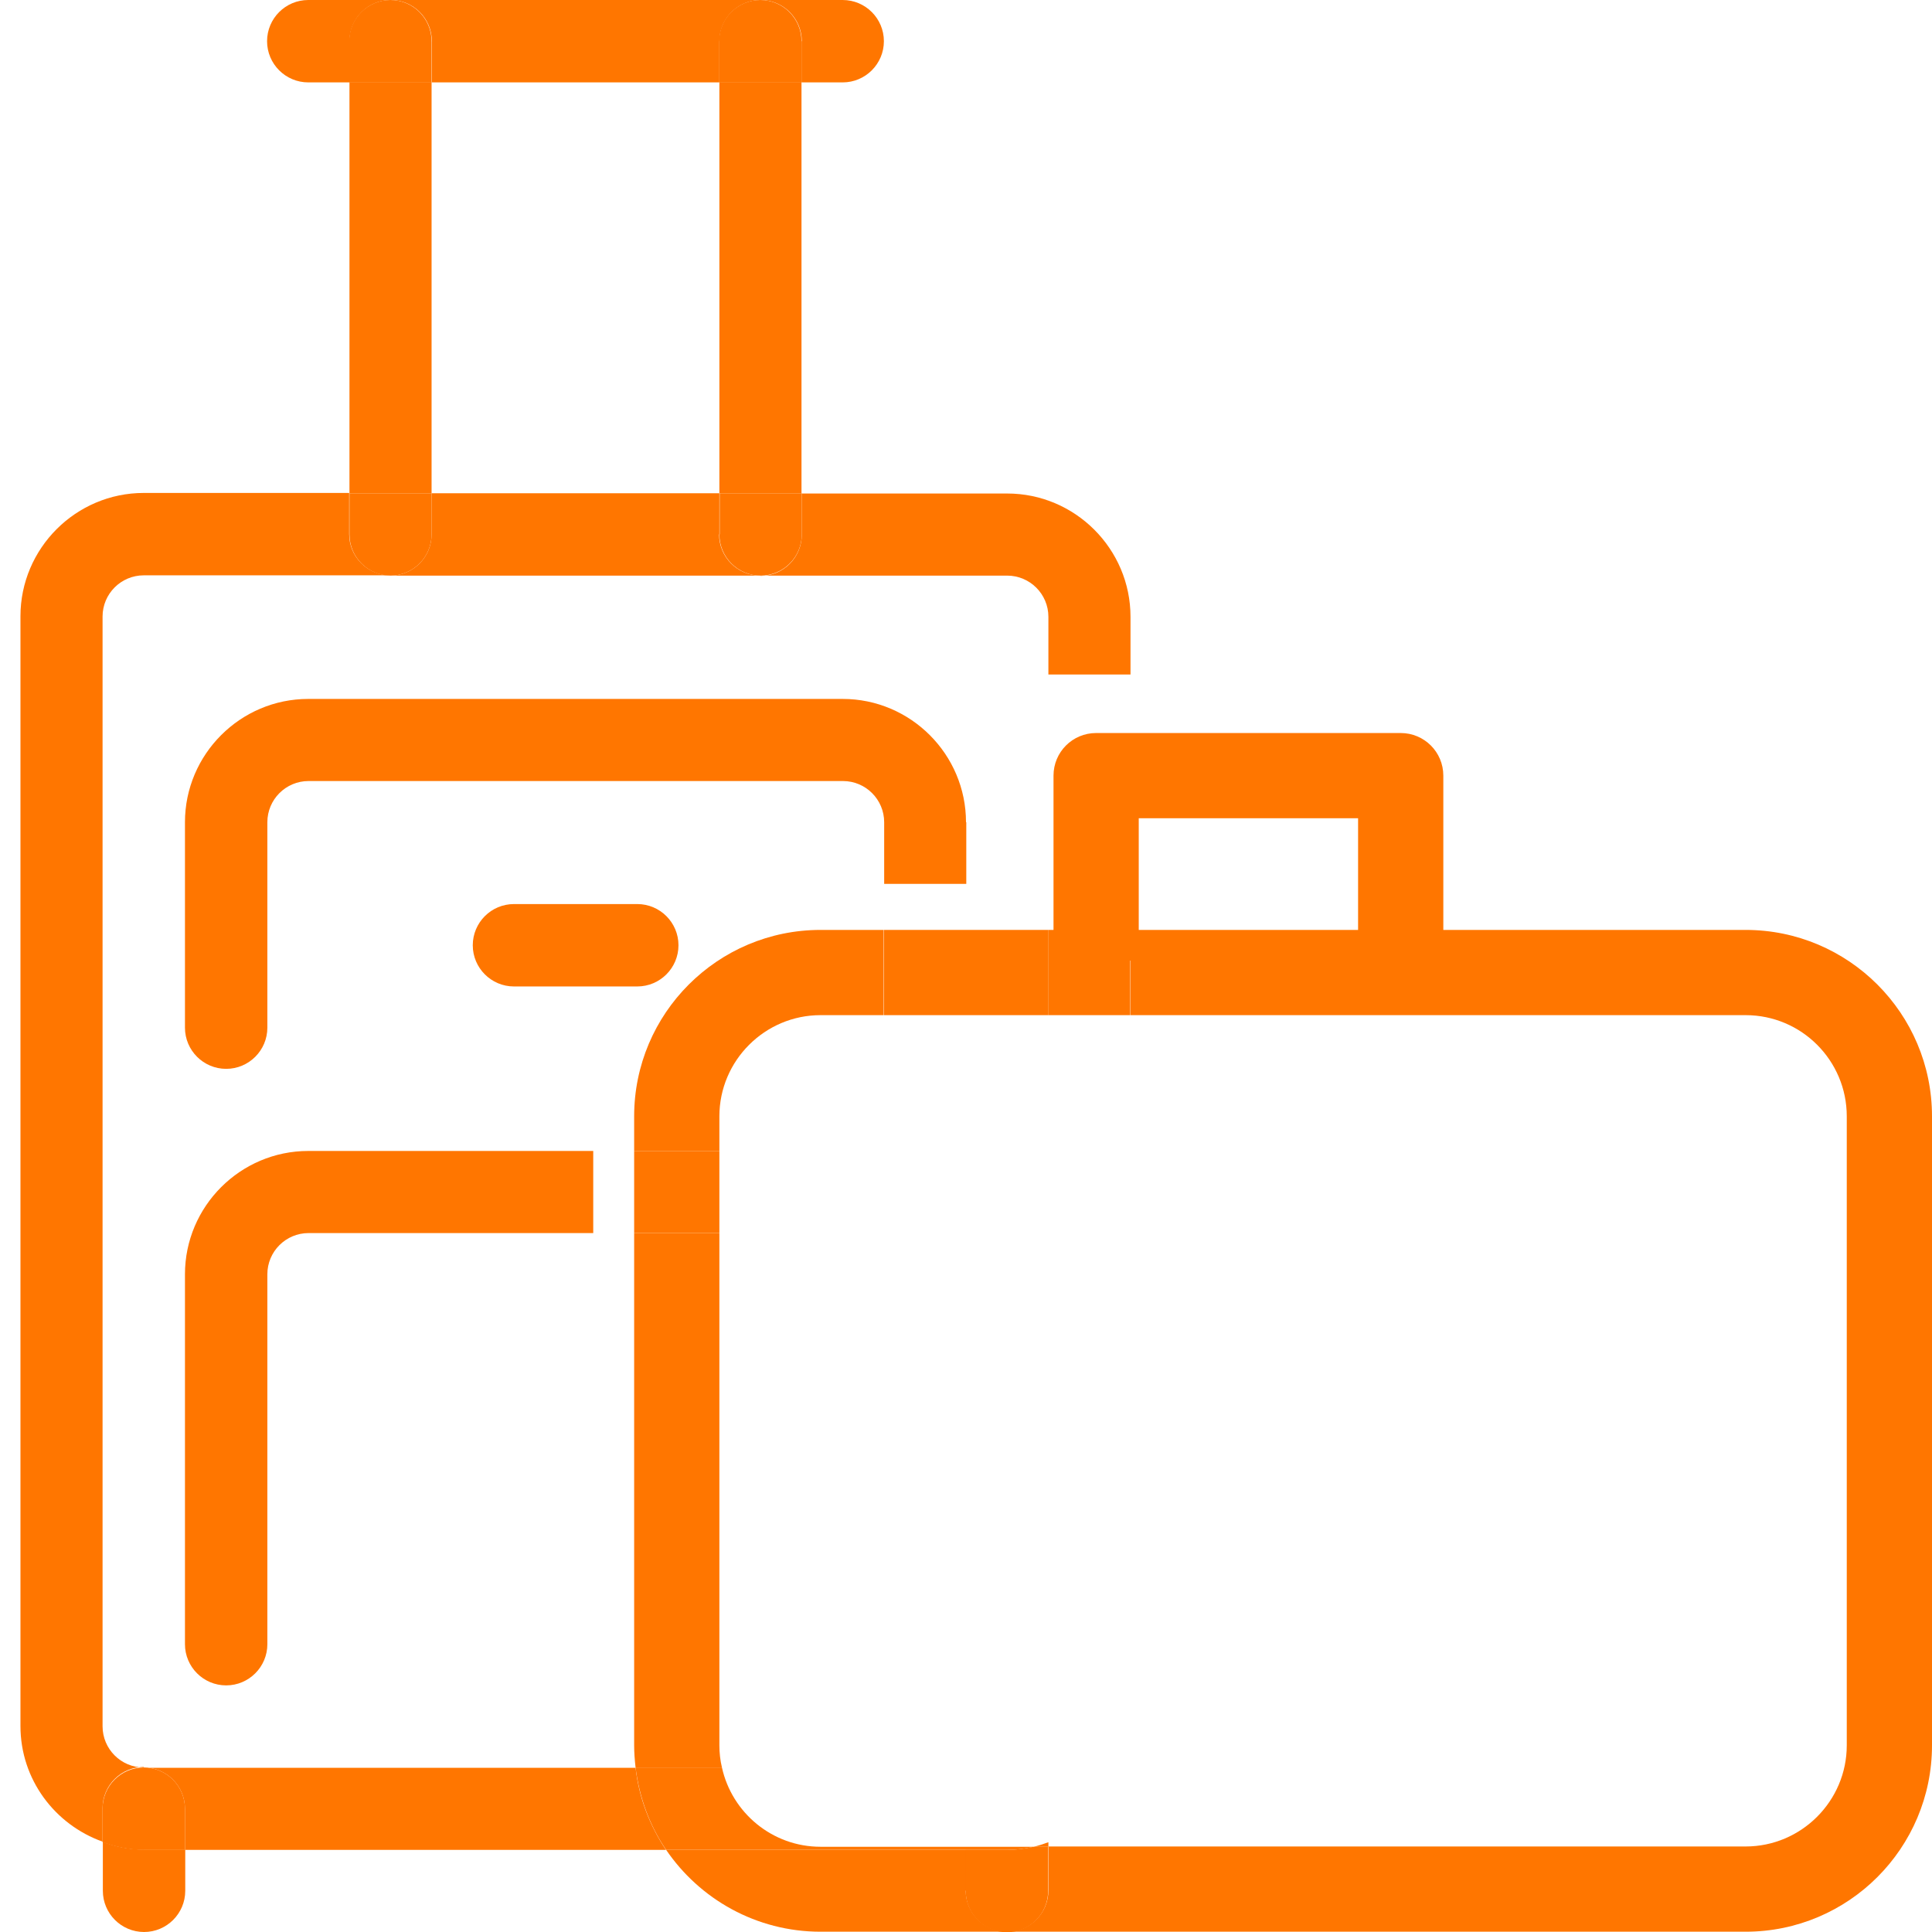
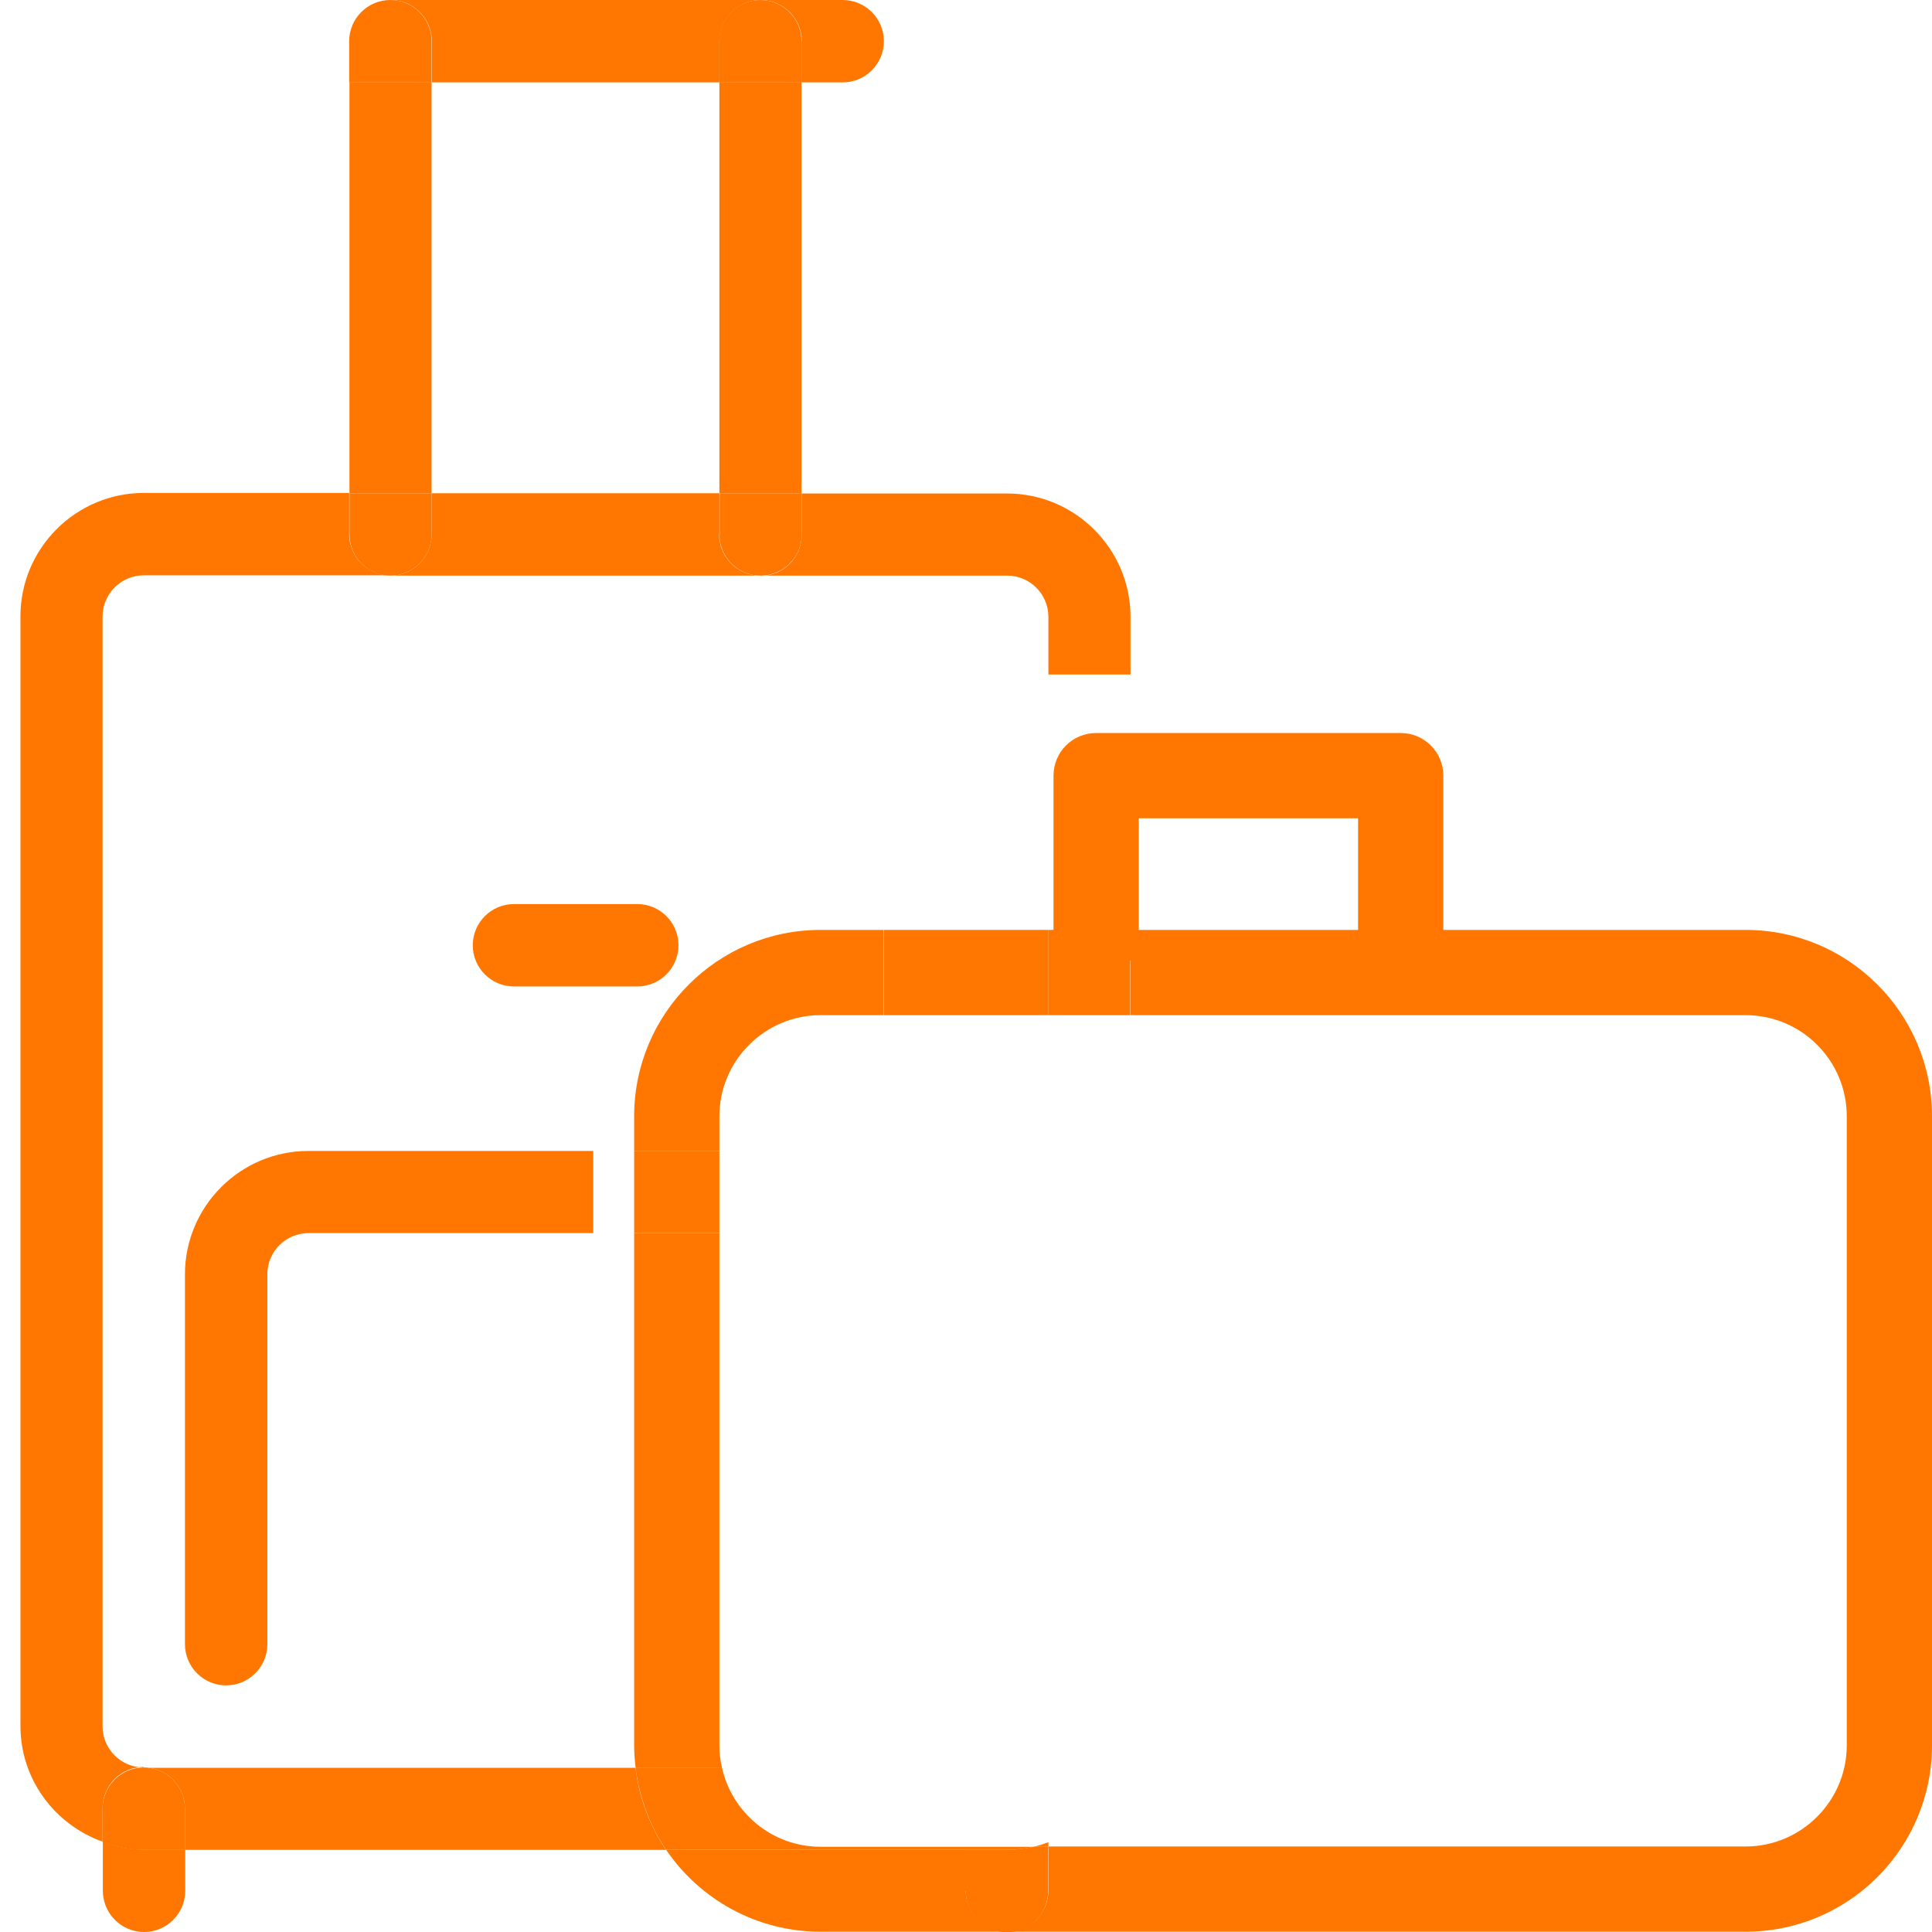
<svg xmlns="http://www.w3.org/2000/svg" id="Layer_1" viewBox="0 0 68 68">
  <defs>
    <style>.cls-1{fill:none;}.cls-2{fill:#ff7600;}</style>
  </defs>
  <g>
    <path class="cls-1" d="m22.32,43.4h-11.47c-.8,0-1.45.65-1.45,1.45v13.02c0,.8-.65,1.45-1.45,1.45s-1.45-.65-1.45-1.45v-13.02c0-2.39,1.95-4.34,4.34-4.34h11.47v-1.22c0-3.62,2.94-6.56,6.56-6.56h2.22v-3.8c0-.8-.65-1.45-1.45-1.45H10.85c-.8,0-1.45.65-1.45,1.45v7.23c0,.8-.65,1.45-1.45,1.45s-1.45-.65-1.45-1.45v-7.23c0-2.39,1.95-4.34,4.34-4.34h18.81c2.39,0,4.34,1.95,4.34,4.34v3.8h2.89v-11.03c0-.8-.65-1.45-1.45-1.45H5.06c-.8,0-1.45.65-1.45,1.45v39.06c0,.8.65,1.45,1.45,1.45h17.31c-.03-.26-.05-.51-.05-.78v-18.03Zm-4.23-11.57h4.34c.8,0,1.45.65,1.45,1.45s-.65,1.45-1.45,1.45h-4.34c-.8,0-1.45-.65-1.45-1.45s.65-1.45,1.45-1.45Z" />
    <rect class="cls-1" x="15.19" y="2.89" width="10.13" height="14.47" />
    <rect class="cls-2" x="25.32" y="2.89" width="2.89" height="14.47" />
    <rect class="cls-2" x="12.3" y="2.89" width="2.89" height="14.47" />
    <path class="cls-2" d="m26.77,20.26h8.68c.8,0,1.45.65,1.45,1.45v2.03h2.89v-2.03c0-2.39-1.95-4.34-4.34-4.34h-7.23v1.45c0,.8-.65,1.45-1.45,1.45Z" />
    <path class="cls-2" d="m25.32,18.81v-1.45h-10.13v1.45c0,.8-.65,1.45-1.45,1.45h13.02c-.8,0-1.45-.65-1.45-1.45Z" />
    <path class="cls-2" d="m5.06,62.21c-.8,0-1.45-.65-1.45-1.45V21.7c0-.8.65-1.45,1.45-1.45h8.68c-.8,0-1.45-.65-1.45-1.45v-1.45h-7.23c-2.39,0-4.34,1.95-4.34,4.34v39.06c0,1.88,1.21,3.47,2.89,4.07v-1.18c0-.8.65-1.45,1.45-1.45Z" />
    <path class="cls-2" d="m5.06,62.21c.8,0,1.45.65,1.45,1.45v1.45h16.93c-.57-.85-.95-1.83-1.07-2.89H5.06Z" />
    <path class="cls-2" d="m25.32,18.81c0,.8.65,1.45,1.45,1.45s1.45-.65,1.45-1.45v-1.45h-2.89v1.45Z" />
    <path class="cls-2" d="m13.74,20.26c.8,0,1.45-.65,1.45-1.45v-1.45h-2.89v1.45c0,.8.65,1.45,1.45,1.45Z" />
    <path class="cls-2" d="m3.62,64.84v1.71c0,.8.65,1.45,1.45,1.45s1.45-.65,1.45-1.45v-1.45h-1.45c-.51,0-.99-.1-1.45-.27Z" />
    <path class="cls-2" d="m5.06,62.21c-.8,0-1.45.65-1.45,1.45v1.18c.45.16.94.27,1.45.27h1.45v-1.45c0-.8-.65-1.45-1.45-1.45Z" />
    <path class="cls-2" d="m36.38,65h.52v-.16c-.17.06-.34.12-.52.16Z" />
    <path class="cls-2" d="m10.85,40.51c-2.39,0-4.34,1.95-4.34,4.34v13.02c0,.8.65,1.45,1.45,1.45s1.45-.65,1.45-1.45v-13.02c0-.8.65-1.45,1.45-1.45h10.02v-2.89h-10.02Z" />
-     <path class="cls-2" d="m34,28.94c0-2.39-1.95-4.34-4.34-4.34H10.85c-2.39,0-4.34,1.95-4.34,4.34v7.23c0,.8.65,1.45,1.45,1.45s1.45-.65,1.45-1.45v-7.23c0-.8.65-1.45,1.45-1.45h18.81c.8,0,1.45.65,1.45,1.45v2.17h2.89v-2.17Z" />
-     <path class="cls-2" d="m13.74,0h-2.89c-.8,0-1.45.65-1.45,1.45s.65,1.45,1.45,1.45h1.45v-1.45c0-.8.65-1.45,1.45-1.45Z" />
    <path class="cls-2" d="m15.19,1.45v1.45h10.13v-1.45c0-.8.65-1.45,1.45-1.45h-13.02c.8,0,1.45.65,1.45,1.45Z" />
    <path class="cls-2" d="m28.21,1.45v1.45h1.45c.8,0,1.45-.65,1.45-1.45s-.65-1.45-1.45-1.45h-2.89c.8,0,1.45.65,1.45,1.45Z" />
    <path class="cls-2" d="m25.32,1.45v1.45h2.89v-1.45c0-.8-.65-1.45-1.45-1.45s-1.45.65-1.45,1.45Z" />
    <path class="cls-2" d="m15.19,1.45c0-.8-.65-1.45-1.45-1.45s-1.45.65-1.45,1.45v1.45h2.89v-1.45Z" />
    <path class="cls-2" d="m18.09,34.72h4.34c.8,0,1.45-.65,1.45-1.45s-.65-1.45-1.45-1.45h-4.34c-.8,0-1.45.65-1.45,1.45s.65,1.45,1.45,1.45Z" />
    <path class="cls-2" d="m28.88,32.73c-3.62,0-6.56,2.94-6.56,6.56v1.22h3v-1.22c0-1.96,1.6-3.56,3.56-3.56h2.22v-3h-2.22Z" />
    <path class="cls-2" d="m61.44,32.73h-21.65v3h21.65c1.97,0,3.56,1.6,3.56,3.56v22.14c0,1.96-1.6,3.56-3.56,3.56h-24.54v1.55c0,.8-.65,1.45-1.45,1.45h25.99c3.62,0,6.56-2.94,6.56-6.56v-22.14c0-3.62-2.94-6.56-6.56-6.56Z" />
    <path class="cls-2" d="m25.32,43.4h-3v18.03c0,.26.02.52.05.78h3.04c-.06-.25-.09-.51-.09-.78v-18.03Z" />
    <path class="cls-2" d="m34,66.55v-1.45h-10.56c1.18,1.74,3.18,2.89,5.44,2.89h6.56c-.8,0-1.45-.65-1.45-1.45Z" />
    <rect class="cls-2" x="34" y="32.73" width="2.89" height="3" />
    <path class="cls-2" d="m34,65h-5.12c-1.7,0-3.12-1.2-3.47-2.79h-3.04c.13,1.06.5,2.05,1.07,2.89h10.56v-.11Z" />
    <rect class="cls-2" x="36.89" y="32.73" width="2.89" height="3" />
    <path class="cls-2" d="m36.89,66.55v-1.55h-.52c-.3.07-.61.11-.93.11h-1.45v1.45c0,.8.65,1.45,1.45,1.45s1.45-.65,1.45-1.45Z" />
    <path class="cls-2" d="m34,65.11h1.45c.32,0,.63-.04.93-.11h-2.38v.11Z" />
    <rect class="cls-2" x="22.32" y="40.51" width="3" height="2.89" />
    <rect class="cls-2" x="31.11" y="32.73" width="2.89" height="3" />
  </g>
  <path class="cls-2" d="m50.8,33.81h-3v-5.01h-7.72v5.01h-3v-6.51c0-.83.67-1.5,1.5-1.5h10.72c.83,0,1.5.67,1.5,1.5v6.51Z" />
</svg>